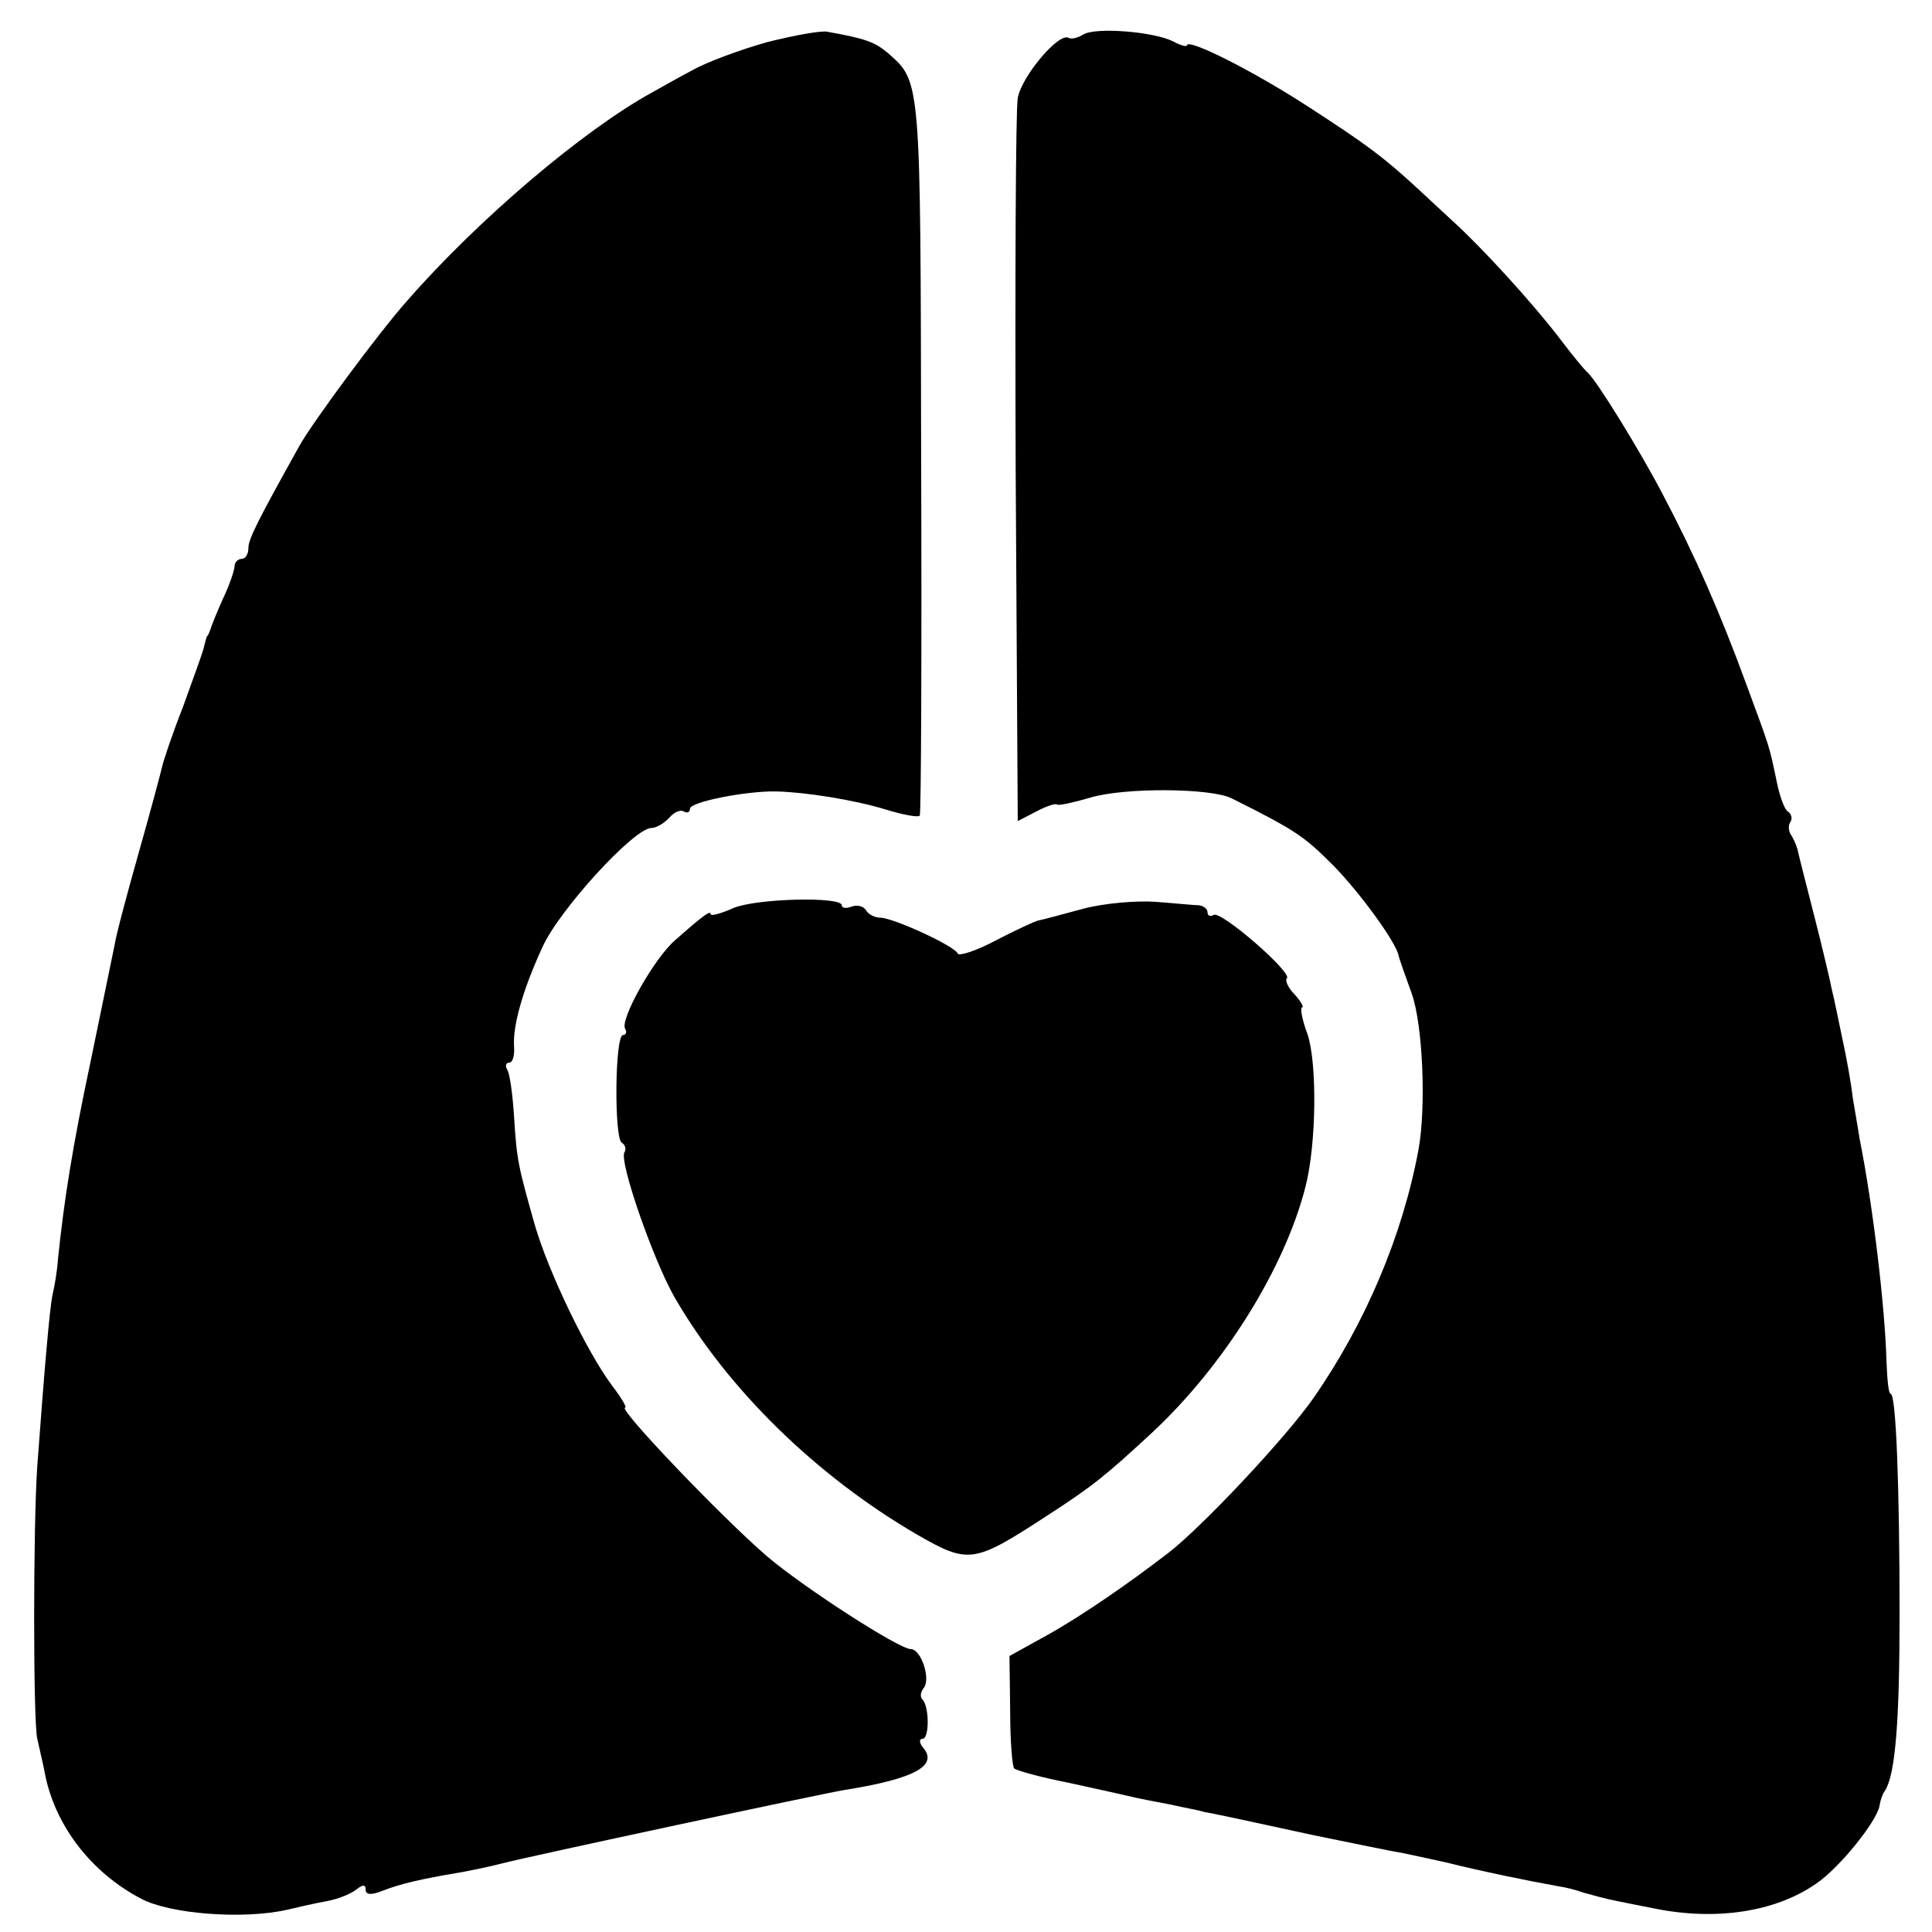
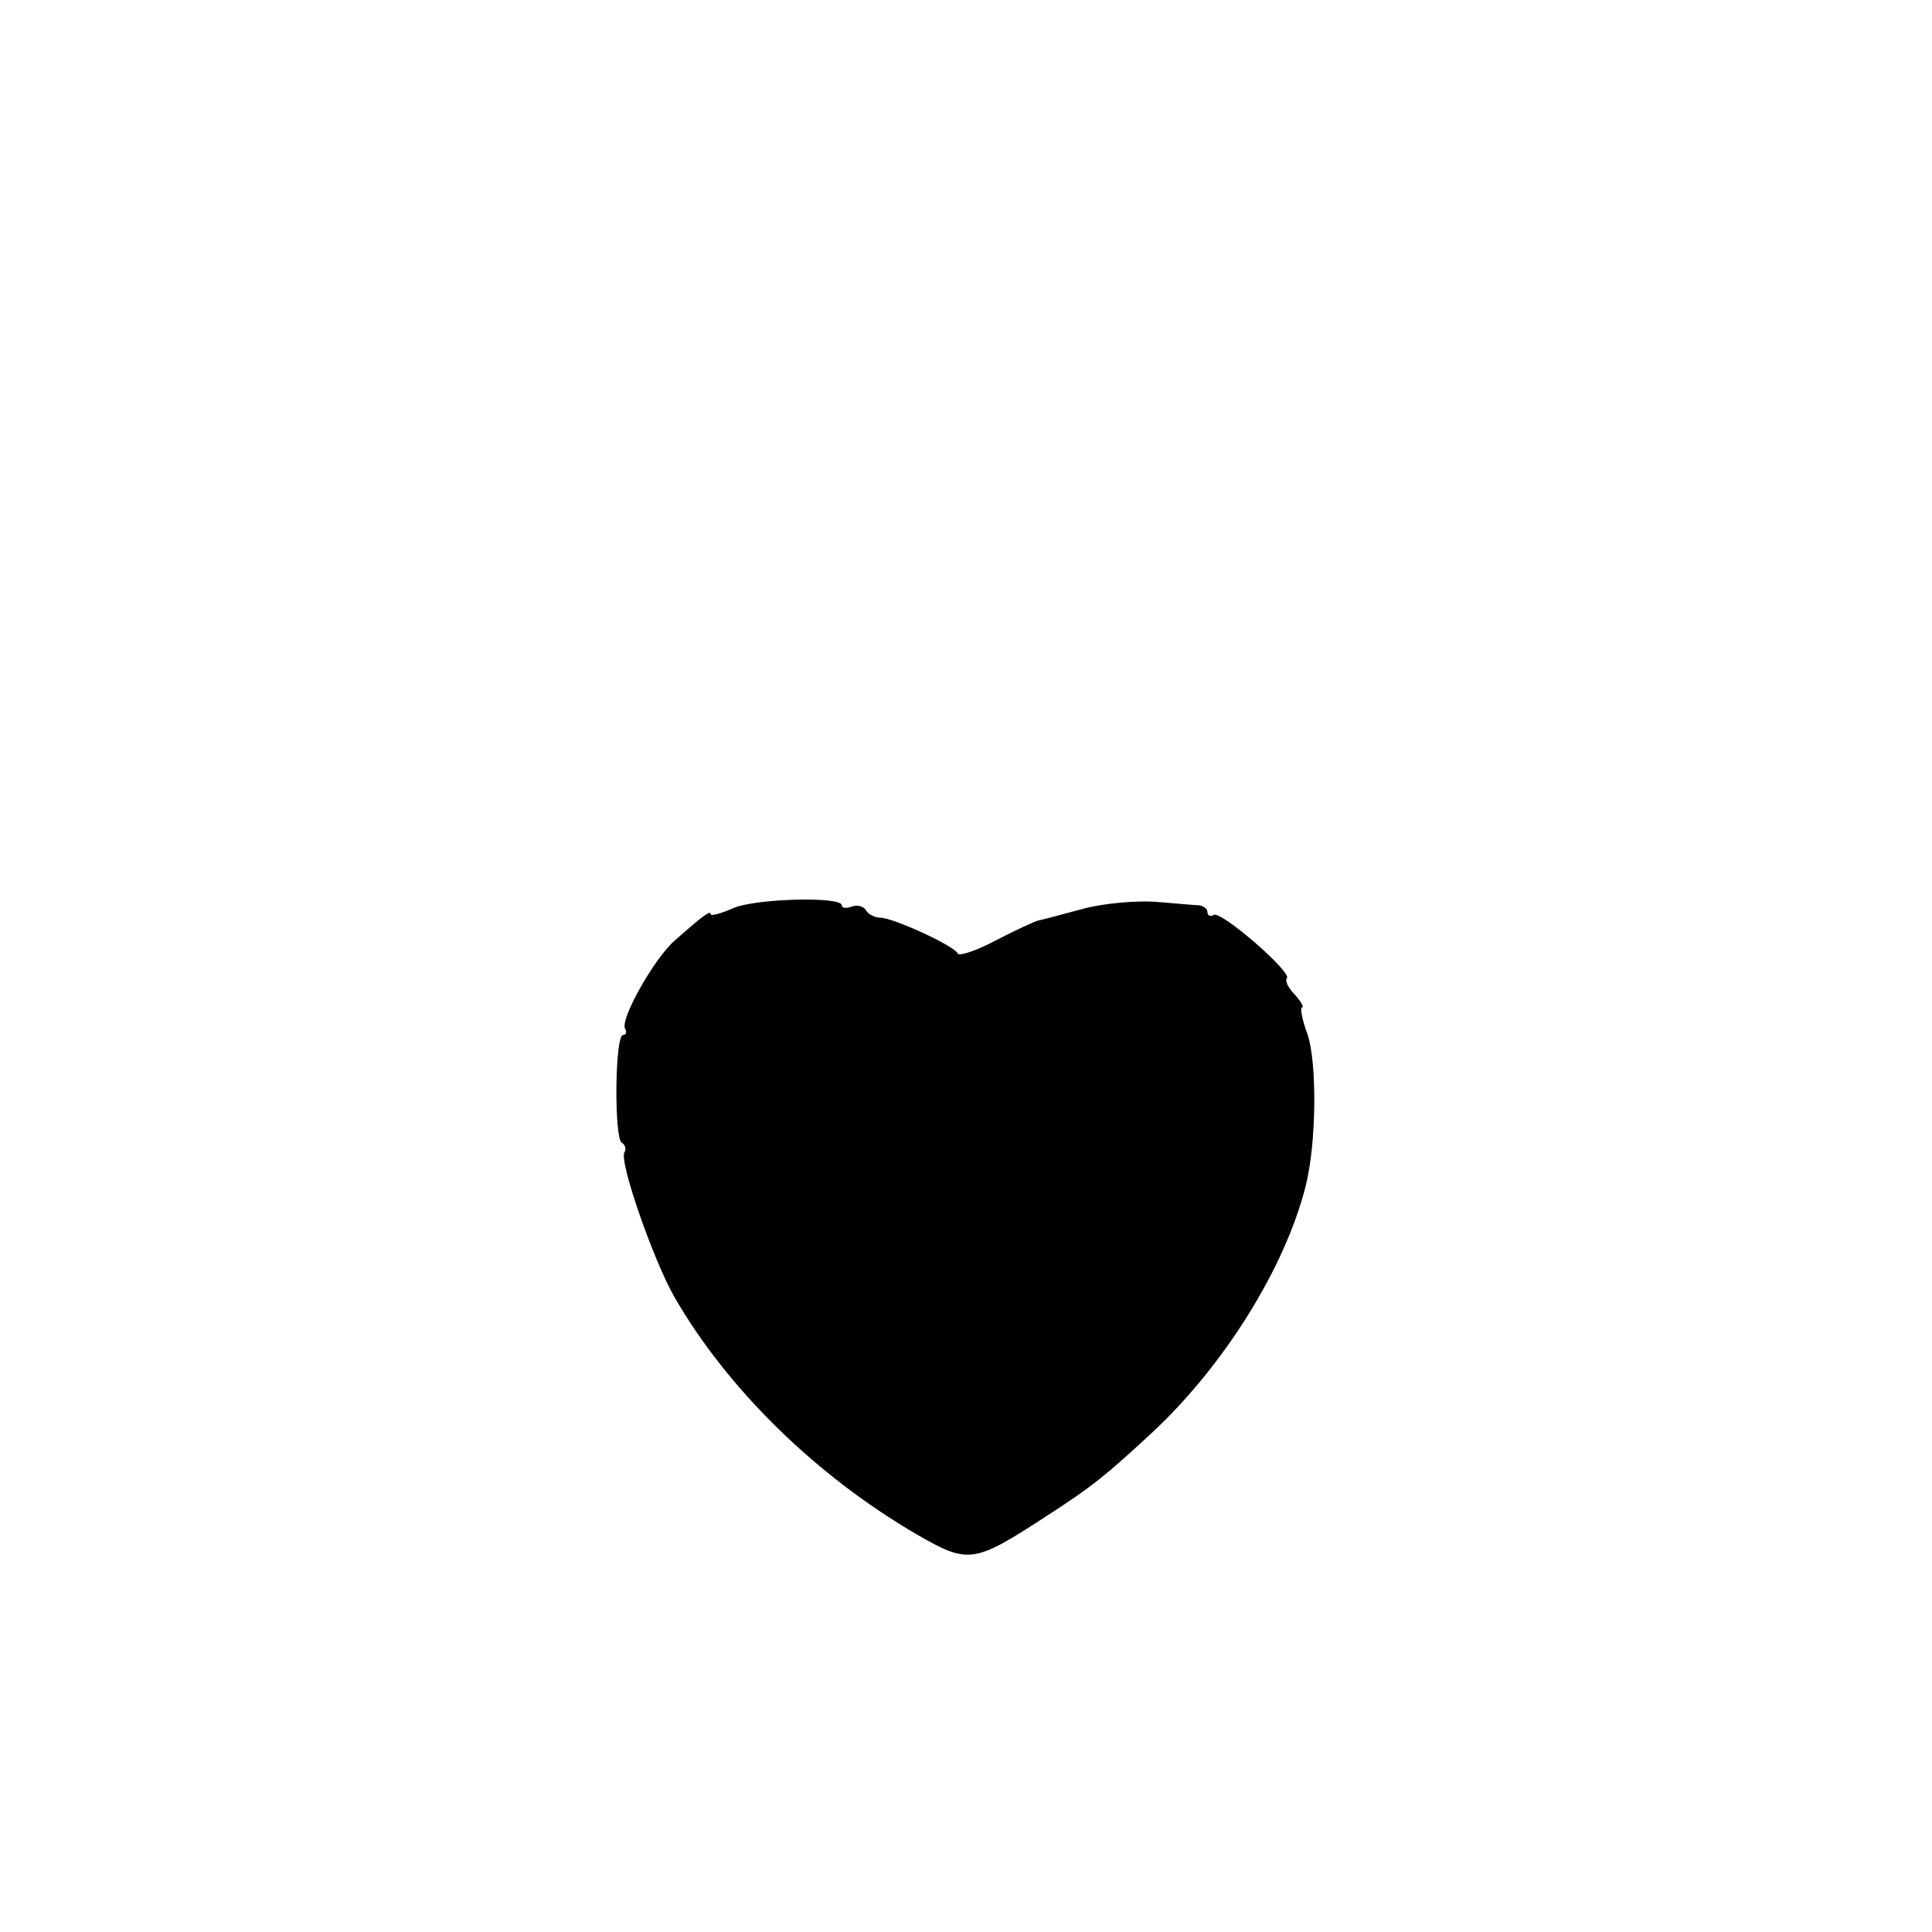
<svg xmlns="http://www.w3.org/2000/svg" version="1.0" width="280pt" height="280pt" viewBox="0 0 280 280" preserveAspectRatio="xMidYMid meet">
  <g transform="translate(0,280) scale(0.1,-0.1)" fill="#000000" stroke="none">
-     <path d="M1112 2739 c-39 -11 -88 -29 -109 -41 -21 -11 -47 -26 -58 -32 -100 -55 -252 -184 -355 -302 -41 -46 -137 -176 -156 -210 -59 -106 -74 -135 -74 -148 0 -9 -4 -16 -10 -16 -5 0 -10 -5 -10 -10 0 -6 -7 -27 -17 -48 -9 -20 -17 -40 -18 -44 -2 -5 -3 -9 -5 -10 -1 -2 -3 -10 -5 -18 -2 -8 -16 -46 -30 -85 -15 -38 -28 -77 -30 -86 -2 -9 -17 -65 -34 -125 -17 -60 -33 -120 -35 -134 -3 -14 -18 -88 -34 -165 -27 -127 -39 -203 -48 -290 -1 -16 -5 -40 -8 -52 -4 -20 -11 -99 -22 -248 -6 -87 -6 -369 0 -395 3 -14 9 -38 12 -55 16 -74 68 -140 139 -177 42 -22 147 -30 210 -16 17 4 43 10 60 13 16 3 35 11 42 17 9 7 13 7 13 -1 0 -7 8 -8 25 -1 26 10 56 17 110 26 17 3 46 9 65 14 39 10 463 101 495 106 100 16 135 35 113 61 -6 7 -6 13 -1 13 10 0 10 46 0 57 -4 3 -3 11 2 17 10 13 -4 56 -19 56 -17 0 -155 89 -209 135 -66 57 -217 215 -205 215 3 0 -6 15 -19 32 -36 48 -92 164 -112 233 -24 85 -26 93 -30 157 -2 31 -6 62 -10 68 -3 5 -2 10 3 10 5 0 8 10 7 23 -2 30 12 81 41 144 24 54 133 173 158 173 7 0 19 7 26 15 7 8 16 12 21 9 5 -3 9 -1 9 4 0 10 83 26 125 25 42 -1 112 -12 158 -26 26 -8 48 -12 50 -9 2 4 3 239 2 522 -1 546 0 541 -48 583 -19 16 -32 21 -88 31 -8 2 -47 -5 -87 -15z" />
-     <path d="M1570 2750 c-8 -5 -17 -7 -21 -5 -14 9 -68 -55 -74 -87 -3 -18 -4 -261 -3 -540 l3 -508 27 14 c15 8 28 12 30 10 2 -2 24 3 48 10 50 15 175 14 205 -1 94 -47 105 -55 148 -98 38 -39 90 -110 94 -130 1 -5 10 -30 19 -55 16 -45 21 -163 10 -225 -23 -125 -77 -253 -153 -362 -40 -57 -159 -184 -209 -223 -57 -44 -125 -91 -175 -119 l-56 -31 1 -79 c0 -44 3 -82 6 -84 3 -3 39 -13 80 -21 41 -9 82 -18 90 -20 8 -2 33 -7 55 -11 22 -5 45 -9 50 -11 6 -1 21 -4 35 -7 14 -3 70 -15 125 -27 55 -11 111 -23 125 -25 14 -3 43 -9 65 -14 52 -13 120 -27 165 -35 8 -1 24 -5 35 -9 11 -3 32 -9 48 -12 15 -3 39 -8 55 -11 89 -18 175 -5 234 36 33 22 88 90 92 113 1 7 4 17 8 22 15 24 21 101 21 255 0 184 -5 320 -13 320 -3 0 -5 21 -6 48 -2 75 -19 222 -39 322 -2 14 -7 41 -10 60 -2 19 -9 58 -15 85 -6 28 -12 59 -15 70 -2 11 -13 58 -25 105 -12 47 -23 90 -24 95 -1 6 -5 16 -9 23 -5 6 -6 16 -2 21 3 5 1 12 -4 15 -5 3 -12 23 -16 43 -11 53 -10 49 -44 141 -38 104 -75 188 -122 277 -33 63 -94 162 -108 175 -4 3 -22 25 -41 50 -39 51 -112 131 -154 169 -15 14 -40 37 -55 51 -47 43 -71 61 -156 116 -77 50 -175 100 -175 88 0 -2 -9 0 -20 6 -27 14 -112 21 -130 10z" />
    <path d="M1063 1484 c-18 -8 -33 -12 -33 -9 0 6 -9 0 -52 -38 -30 -26 -80 -115 -72 -128 3 -5 1 -9 -3 -9 -12 0 -13 -149 -2 -156 5 -3 7 -9 4 -14 -8 -13 41 -154 72 -209 77 -134 206 -260 352 -345 75 -43 82 -42 188 27 68 44 86 59 153 121 104 97 192 238 222 356 16 62 17 179 3 221 -8 21 -11 39 -8 39 3 0 -1 8 -10 18 -10 10 -15 21 -12 24 9 8 -96 99 -106 92 -5 -3 -9 -1 -9 4 0 5 -6 9 -12 10 -7 0 -36 3 -63 5 -28 2 -75 -2 -105 -10 -30 -8 -59 -16 -65 -17 -5 -1 -33 -14 -62 -29 -28 -15 -53 -23 -55 -19 -4 11 -94 52 -112 52 -8 0 -18 5 -21 11 -4 6 -13 8 -21 5 -8 -3 -14 -2 -14 2 0 13 -124 10 -157 -4z" />
  </g>
</svg>